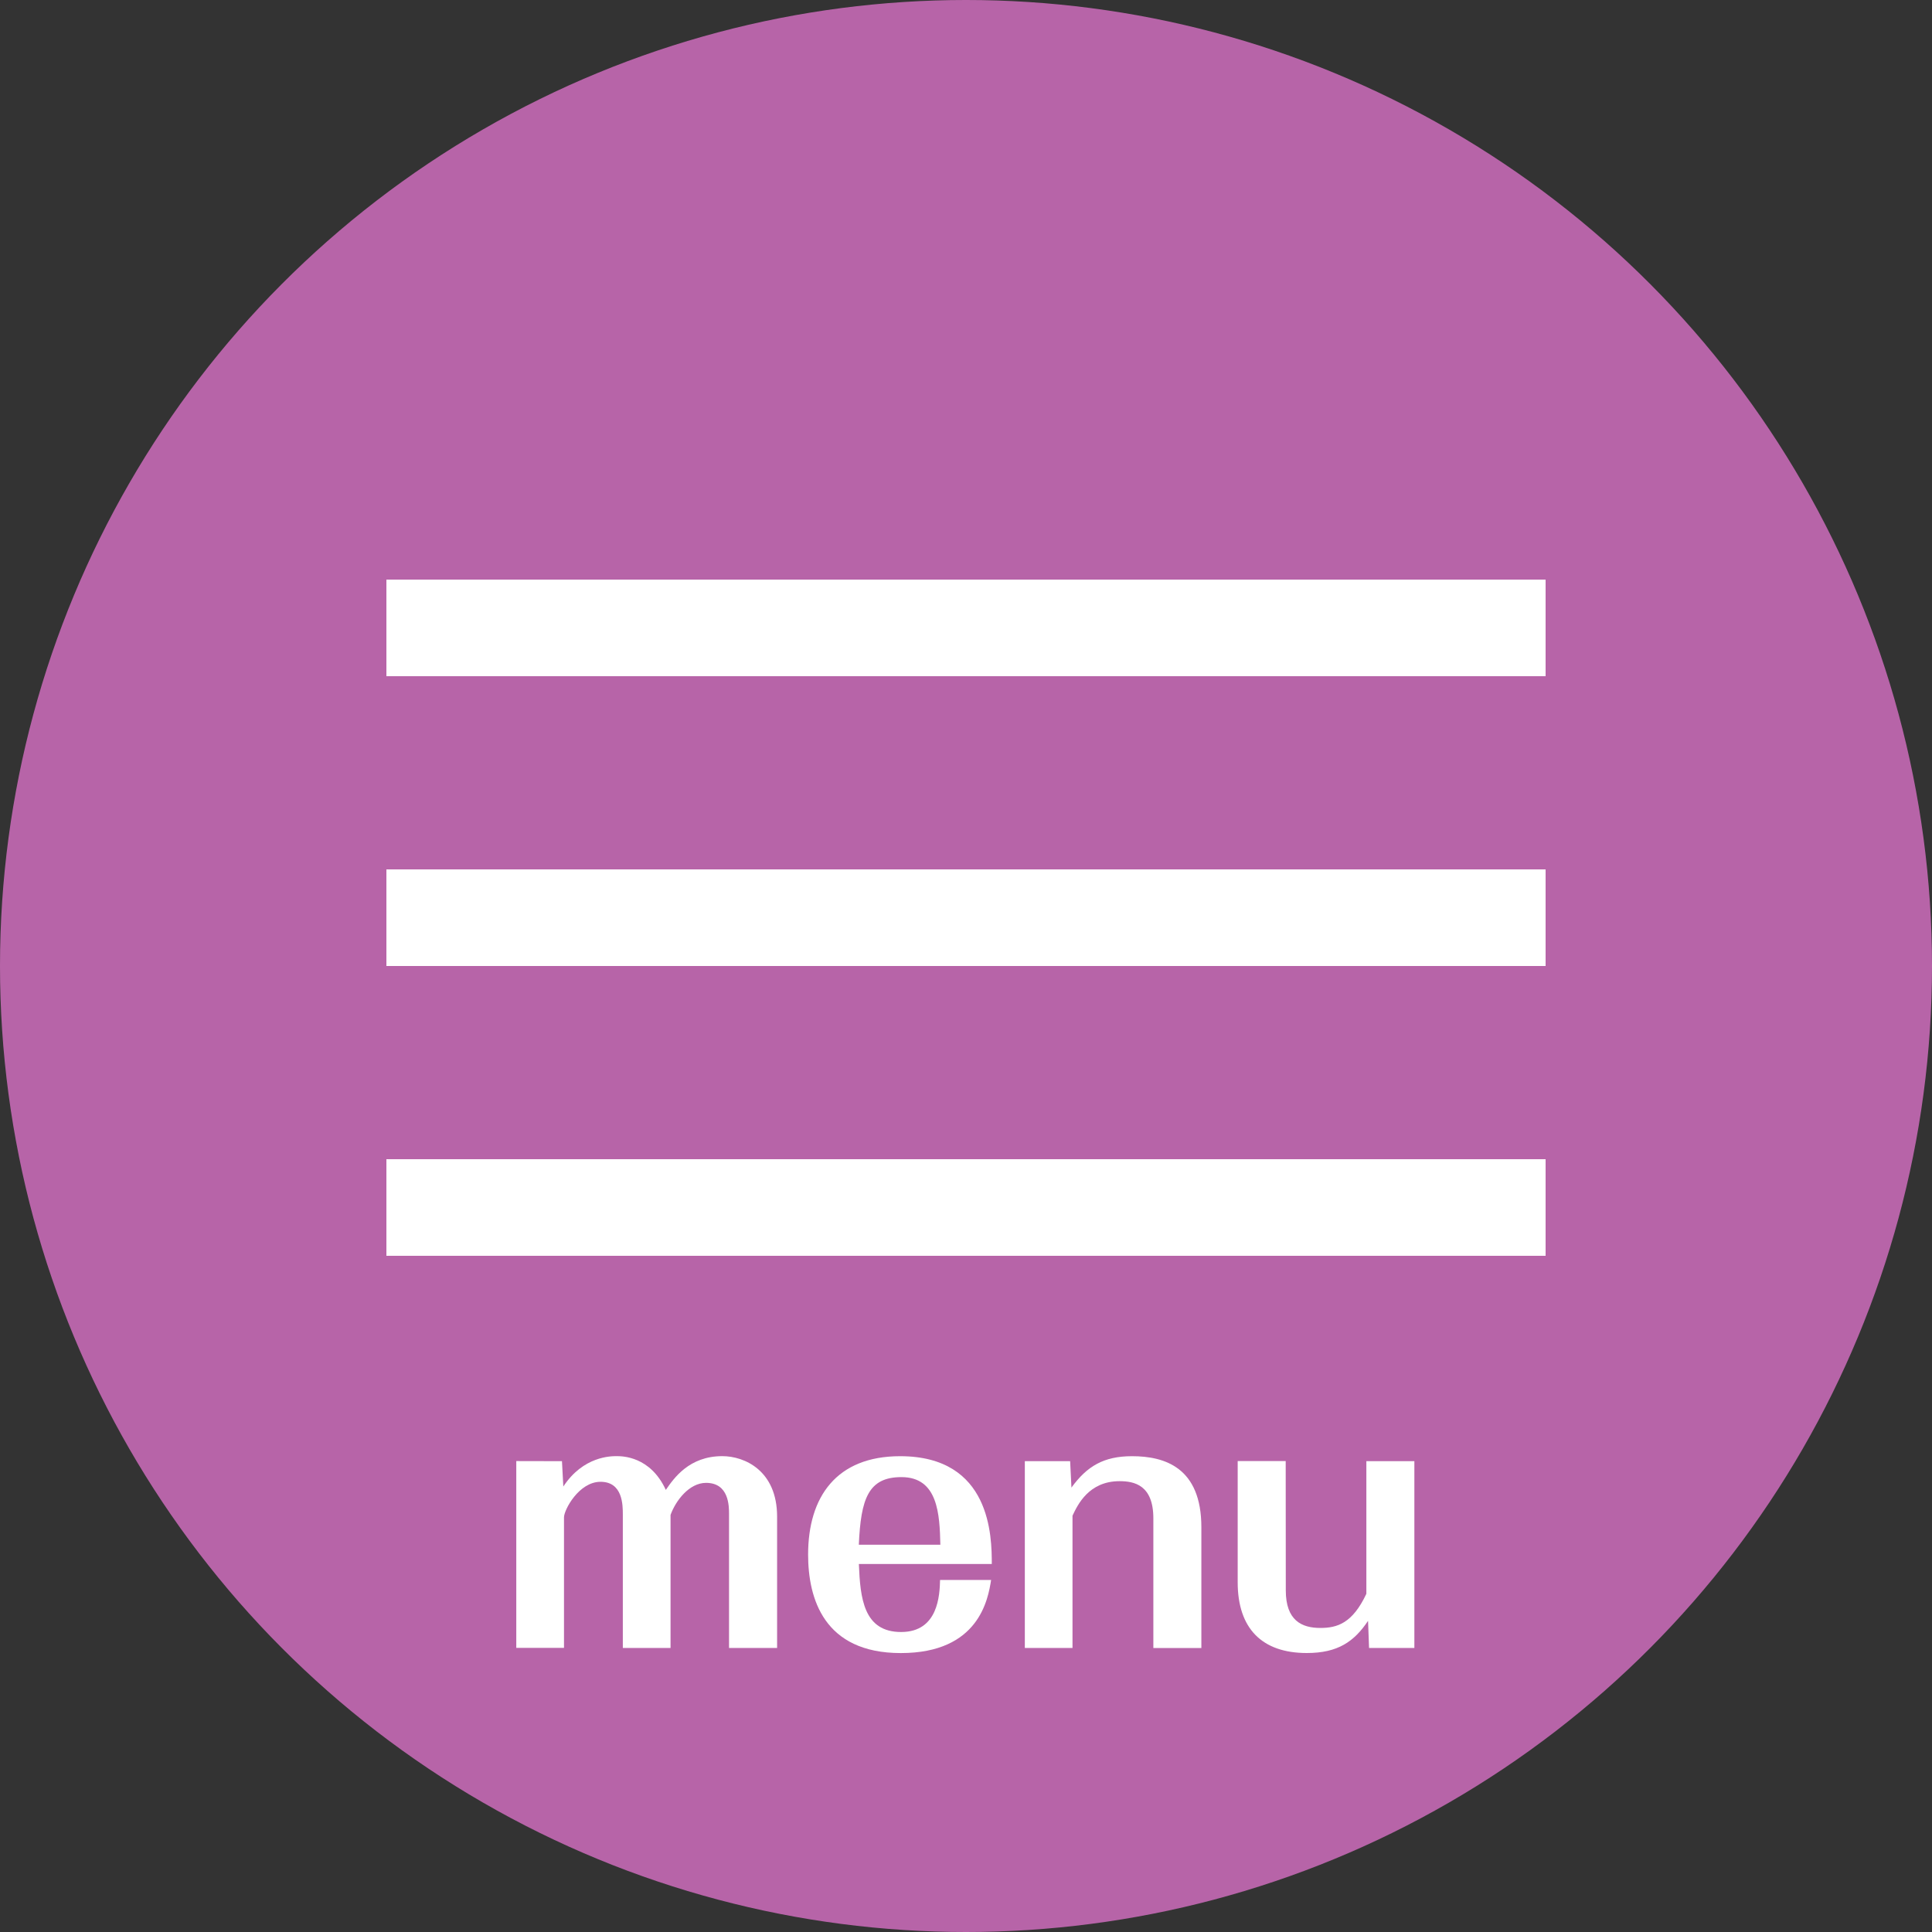
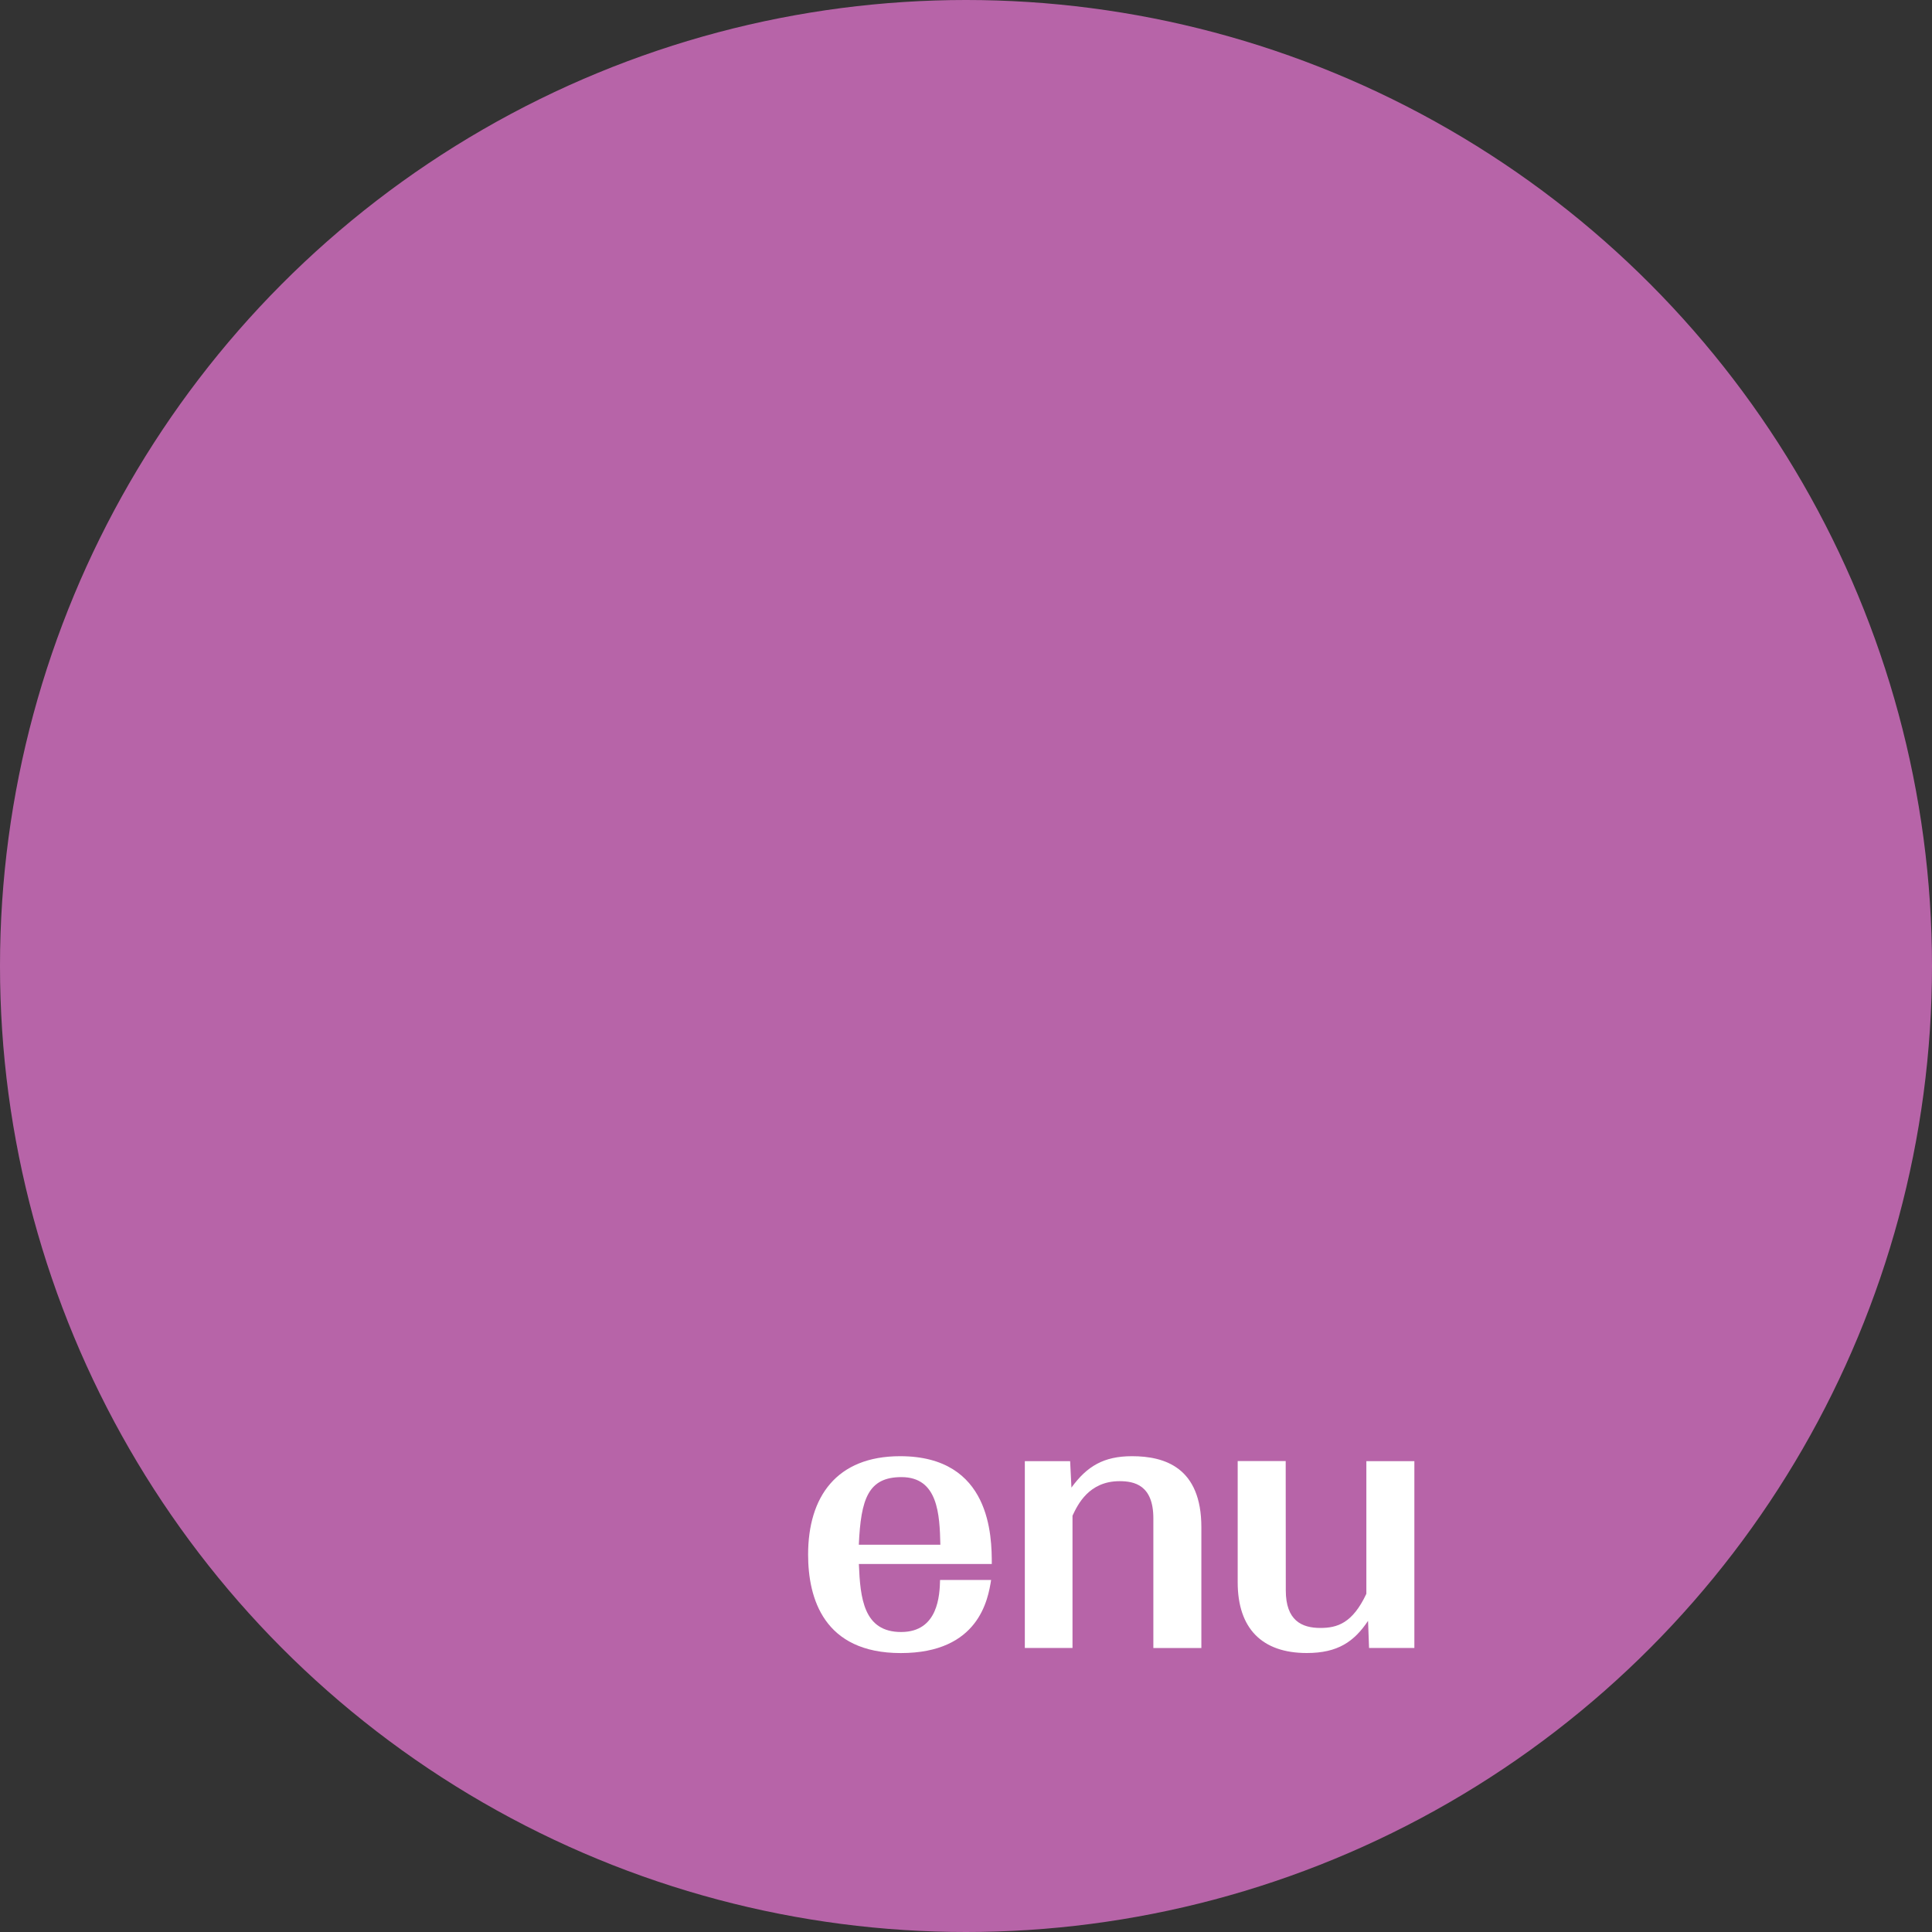
<svg xmlns="http://www.w3.org/2000/svg" version="1.1" id="l01" x="0px" y="0px" width="40px" height="40px" viewBox="0 0 40 40" enable-background="new 0 0 40 40" xml:space="preserve">
  <rect x="0" y="0" width="40" height="40" fill="#333333" stroke="none" />
  <circle opacity="0.8" fill="#D871C5" enable-background="new    " cx="20" cy="20" r="20" />
-   <rect x="8" y="12" fill="#FFFFFF" width="24" height="2" />
-   <rect x="8" y="18" fill="#FFFFFF" width="24" height="2" />
-   <rect x="8" y="24" fill="#FFFFFF" width="24" height="2" />
  <g enable-background="new    ">
-     <path fill="#FFFFFF" d="M11.635,30.252l0.028,0.525c0.413-0.629,0.987-0.629,1.1-0.629c0.119,0,0.7,0,1.022,0.699   c0.168-0.244,0.483-0.699,1.17-0.699c0.462,0,1.134,0.301,1.134,1.252v2.719h-0.995v-2.768c0-0.168,0-0.65-0.476-0.65   c-0.35,0-0.63,0.371-0.735,0.664v2.754h-0.988v-2.76c0-0.197,0-0.68-0.462-0.68c-0.448,0-0.756,0.582-0.756,0.735v2.703h-0.988   v-3.867L11.635,30.252L11.635,30.252z" />
    <path fill="#FFFFFF" d="M20.52,32.711c-0.063,0.398-0.251,1.514-1.87,1.514c-1.597,0-1.919-1.135-1.919-2.039   c0-1.197,0.588-2.037,1.905-2.037c1.883,0,1.898,1.666,1.898,2.232h-2.752c0.028,0.709,0.098,1.408,0.875,1.408   c0.771,0,0.798-0.77,0.806-1.078H20.52z M19.469,31.982c-0.014-0.631-0.049-1.4-0.805-1.4c-0.687,0-0.841,0.447-0.883,1.4H19.469z" />
    <path fill="#FFFFFF" d="M23.879,31.436c0-0.692-0.398-0.77-0.699-0.77c-0.639,0-0.869,0.49-0.975,0.715v2.738h-0.987v-3.867h0.938   l0.027,0.547c0.321-0.441,0.666-0.65,1.254-0.65c0.68,0,1.436,0.236,1.436,1.472v2.5h-0.994V31.436z" />
    <path fill="#FFFFFF" d="M26.621,32.928c0,0.623,0.33,0.777,0.715,0.777c0.352,0,0.666-0.098,0.953-0.707v-2.746h0.994v3.867h-0.938   l-0.021-0.561c-0.287,0.428-0.624,0.666-1.268,0.666c-0.927,0-1.431-0.507-1.431-1.466v-2.508h0.994L26.621,32.928L26.621,32.928z" />
  </g>
</svg>